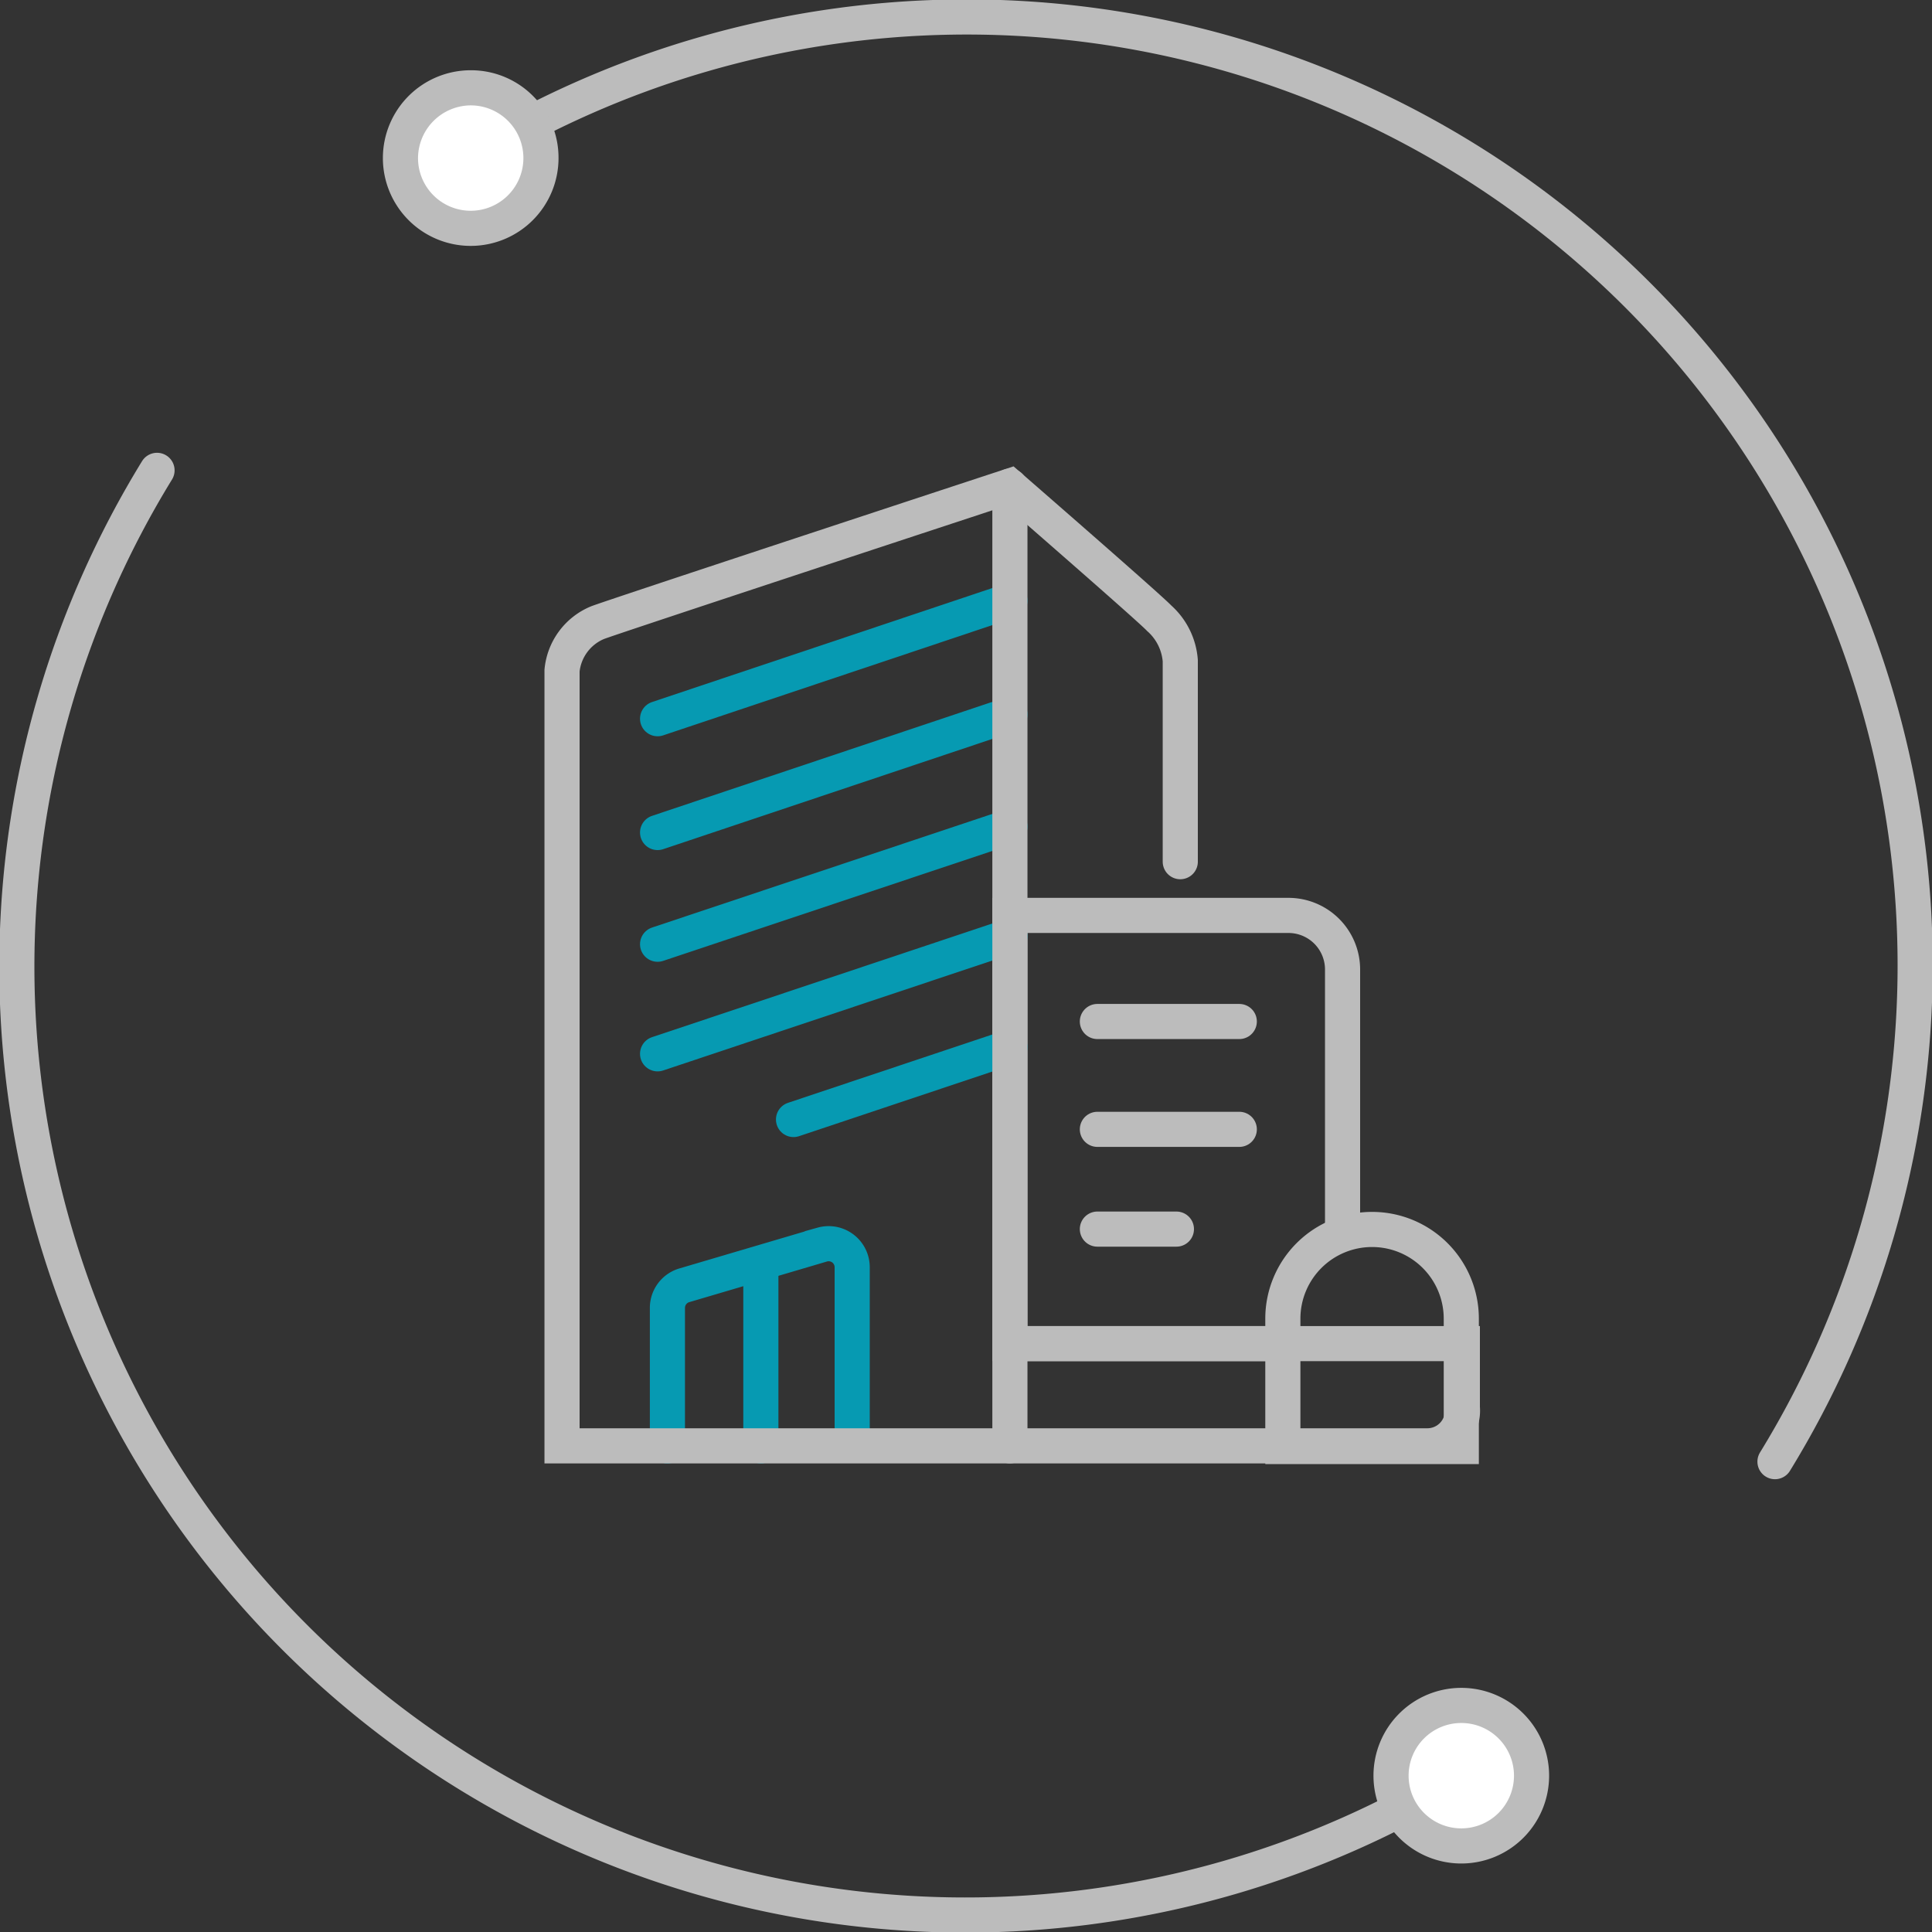
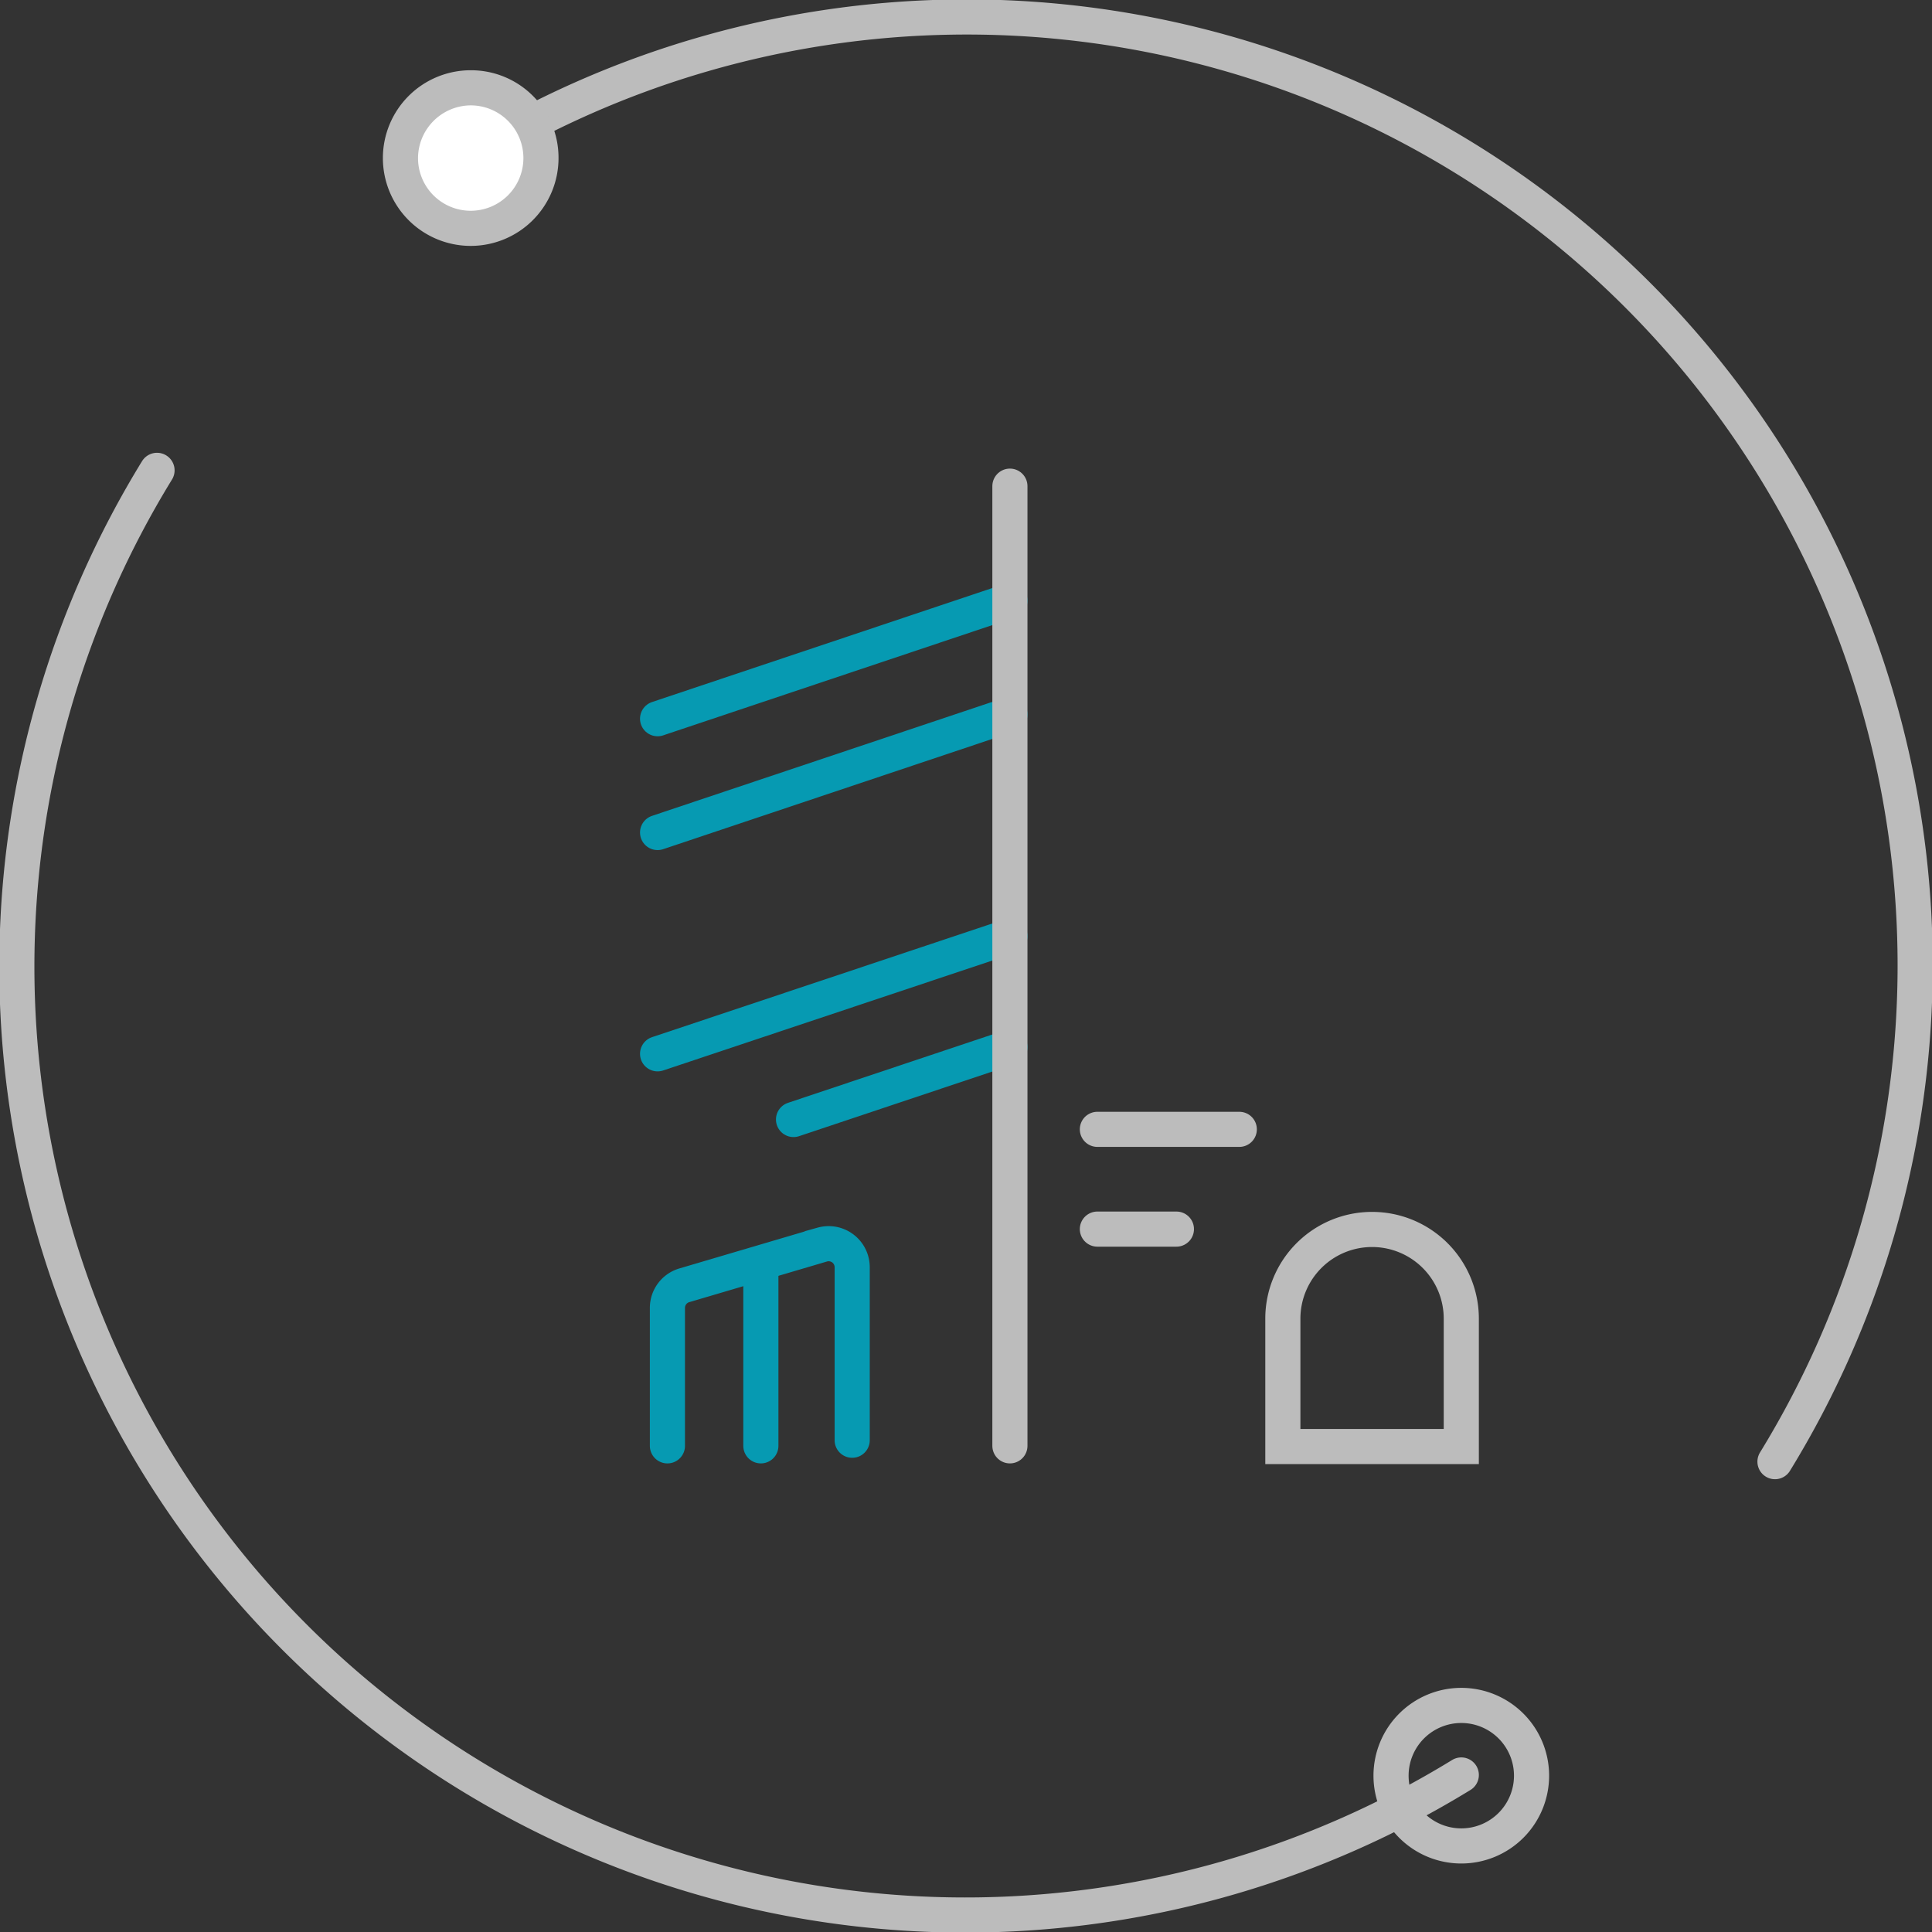
<svg xmlns="http://www.w3.org/2000/svg" viewBox="0 0 55 55">
  <rect x="0" y="0" width="55" height="55" fill="#333333" stroke="none" />
  <defs>
    <style>.cls-1,.cls-4{fill:none;stroke-linecap:round;stroke-miterlimit:10;}.cls-1{stroke:#bcbcbc;}.cls-2{fill:#fff;}.cls-3{fill:#bcbcbc;}.cls-4{stroke:#069ab2;}</style>
  </defs>
  <g id="图层_2" data-name="图层 2">
    <g id="图层_1-2" data-name="图层 1">
      <path class="cls-1" d="M13.4,4.47A27,27,0,0,1,50.53,41.61" />
      <path class="cls-1" d="M41.6,50.53A27,27,0,0,1,4.47,13.39" />
      <circle class="cls-2" cx="13.39" cy="4.47" r="2" />
      <path class="cls-3" d="M13.4,3a1.5,1.5,0,1,1-1.5,1.5A1.51,1.51,0,0,1,13.4,3m0-1a2.5,2.5,0,1,0,2.5,2.5A2.49,2.49,0,0,0,13.4,2Z" />
-       <circle class="cls-2" cx="41.6" cy="50.55" r="2" />
      <path class="cls-3" d="M41.6,49.05a1.5,1.5,0,1,1-1.5,1.5,1.5,1.5,0,0,1,1.5-1.5m0-1a2.5,2.5,0,1,0,2.5,2.5,2.5,2.5,0,0,0-2.5-2.5Z" />
-       <path class="cls-1" d="M36.28,38.25H28.75V26.06h7.93a1.54,1.54,0,0,1,1.54,1.54V35" />
-       <path class="cls-1" d="M39.06,35h0a2.54,2.54,0,0,1,2.54,2.54v3.64a0,0,0,0,1,0,0H36.52a0,0,0,0,1,0,0V37.53A2.54,2.54,0,0,1,39.06,35Z" />
+       <path class="cls-1" d="M39.06,35h0a2.54,2.54,0,0,1,2.54,2.54v3.64a0,0,0,0,1,0,0H36.52V37.53A2.54,2.54,0,0,1,39.06,35Z" />
      <line class="cls-4" x1="18.72" y1="20.46" x2="28.75" y2="17.1" />
      <line class="cls-4" x1="18.72" y1="23.7" x2="28.75" y2="20.34" />
-       <line class="cls-4" x1="18.72" y1="26.88" x2="28.75" y2="23.53" />
      <line class="cls-4" x1="18.72" y1="30" x2="28.75" y2="26.65" />
      <line class="cls-4" x1="22.59" y1="31.87" x2="28.75" y2="29.81" />
      <path class="cls-4" d="M19,41.16V37.23a.67.67,0,0,1,.48-.64l3.93-1.16a.67.67,0,0,1,.85.64V41" />
      <line class="cls-4" x1="21.66" y1="41.16" x2="21.66" y2="36.13" />
-       <path class="cls-1" d="M33.6,24.53V18.81A1.8,1.8,0,0,0,33,17.6c-.28-.3-4.26-3.76-4.26-3.76S17.28,17.61,17,17.73a1.65,1.65,0,0,0-1,1.36V41.16H40.63a1,1,0,0,0,1-1.09V38.25H29" />
      <line class="cls-1" x1="28.75" y1="13.84" x2="28.75" y2="41.16" />
-       <line class="cls-1" x1="31.24" y1="29.08" x2="35.28" y2="29.08" />
      <line class="cls-1" x1="35.28" y1="32.15" x2="31.24" y2="32.15" />
      <line class="cls-1" x1="33.49" y1="34.99" x2="31.24" y2="34.99" />
    </g>
  </g>
</svg>